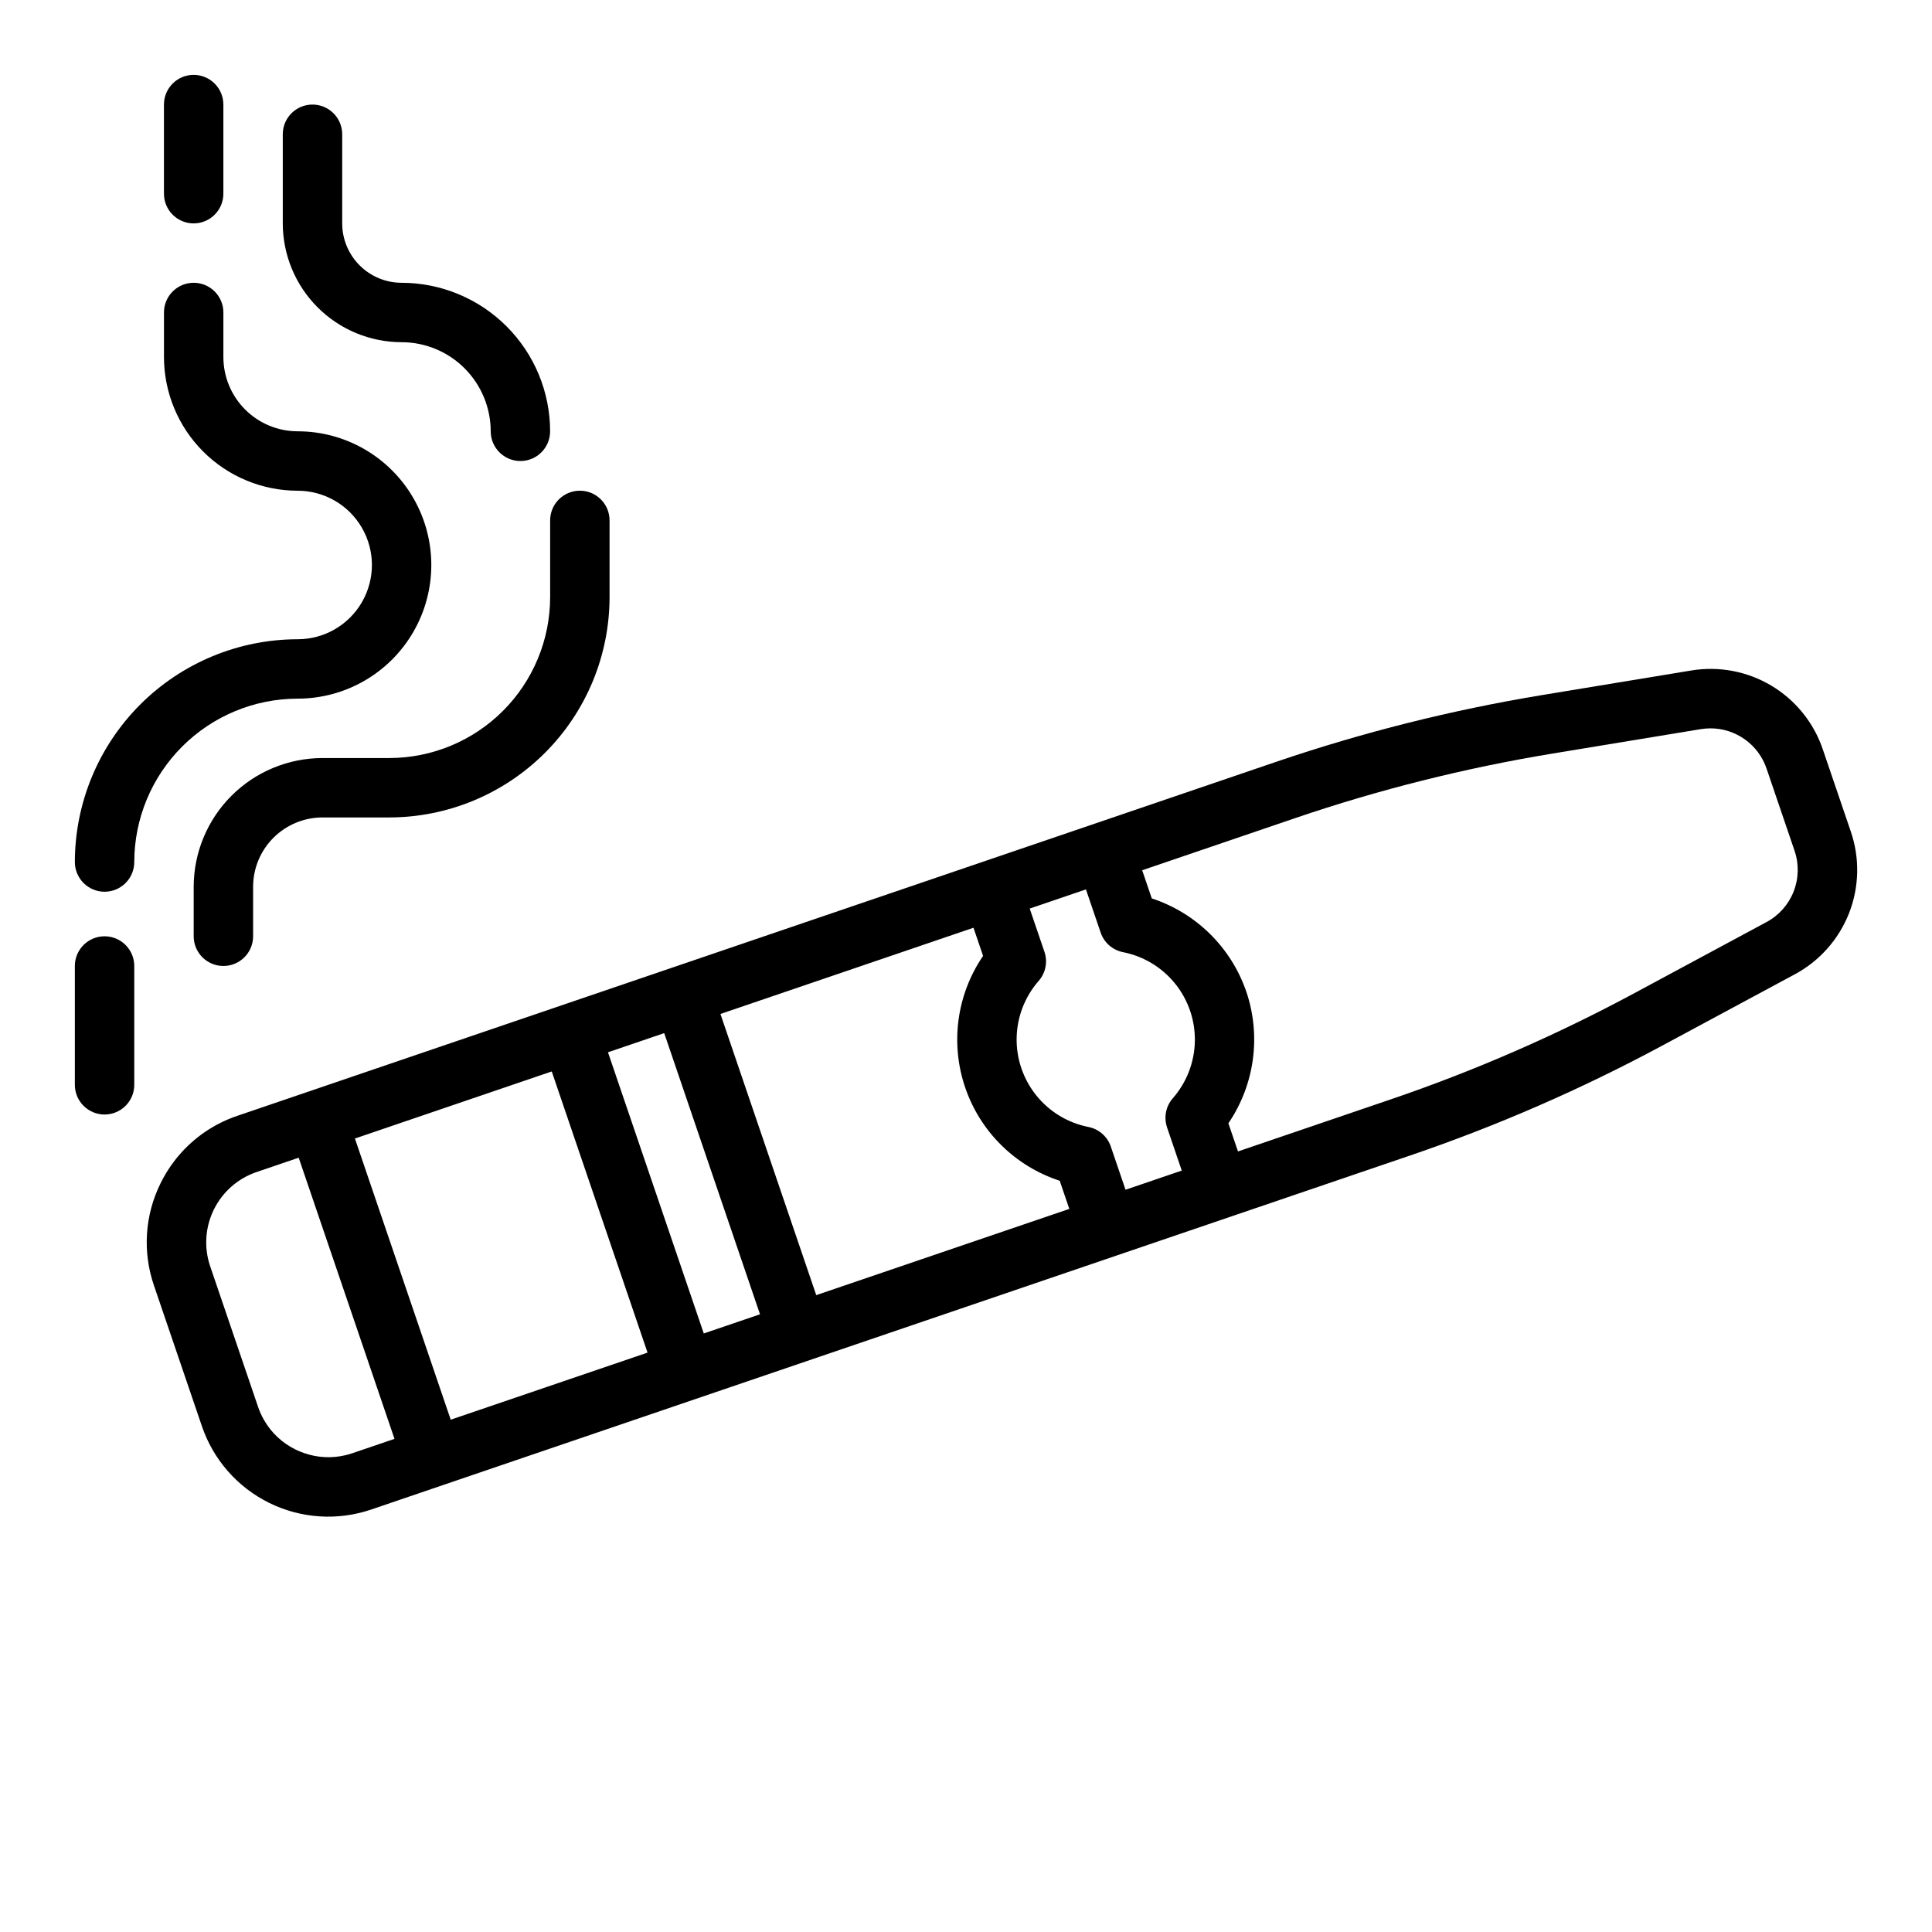
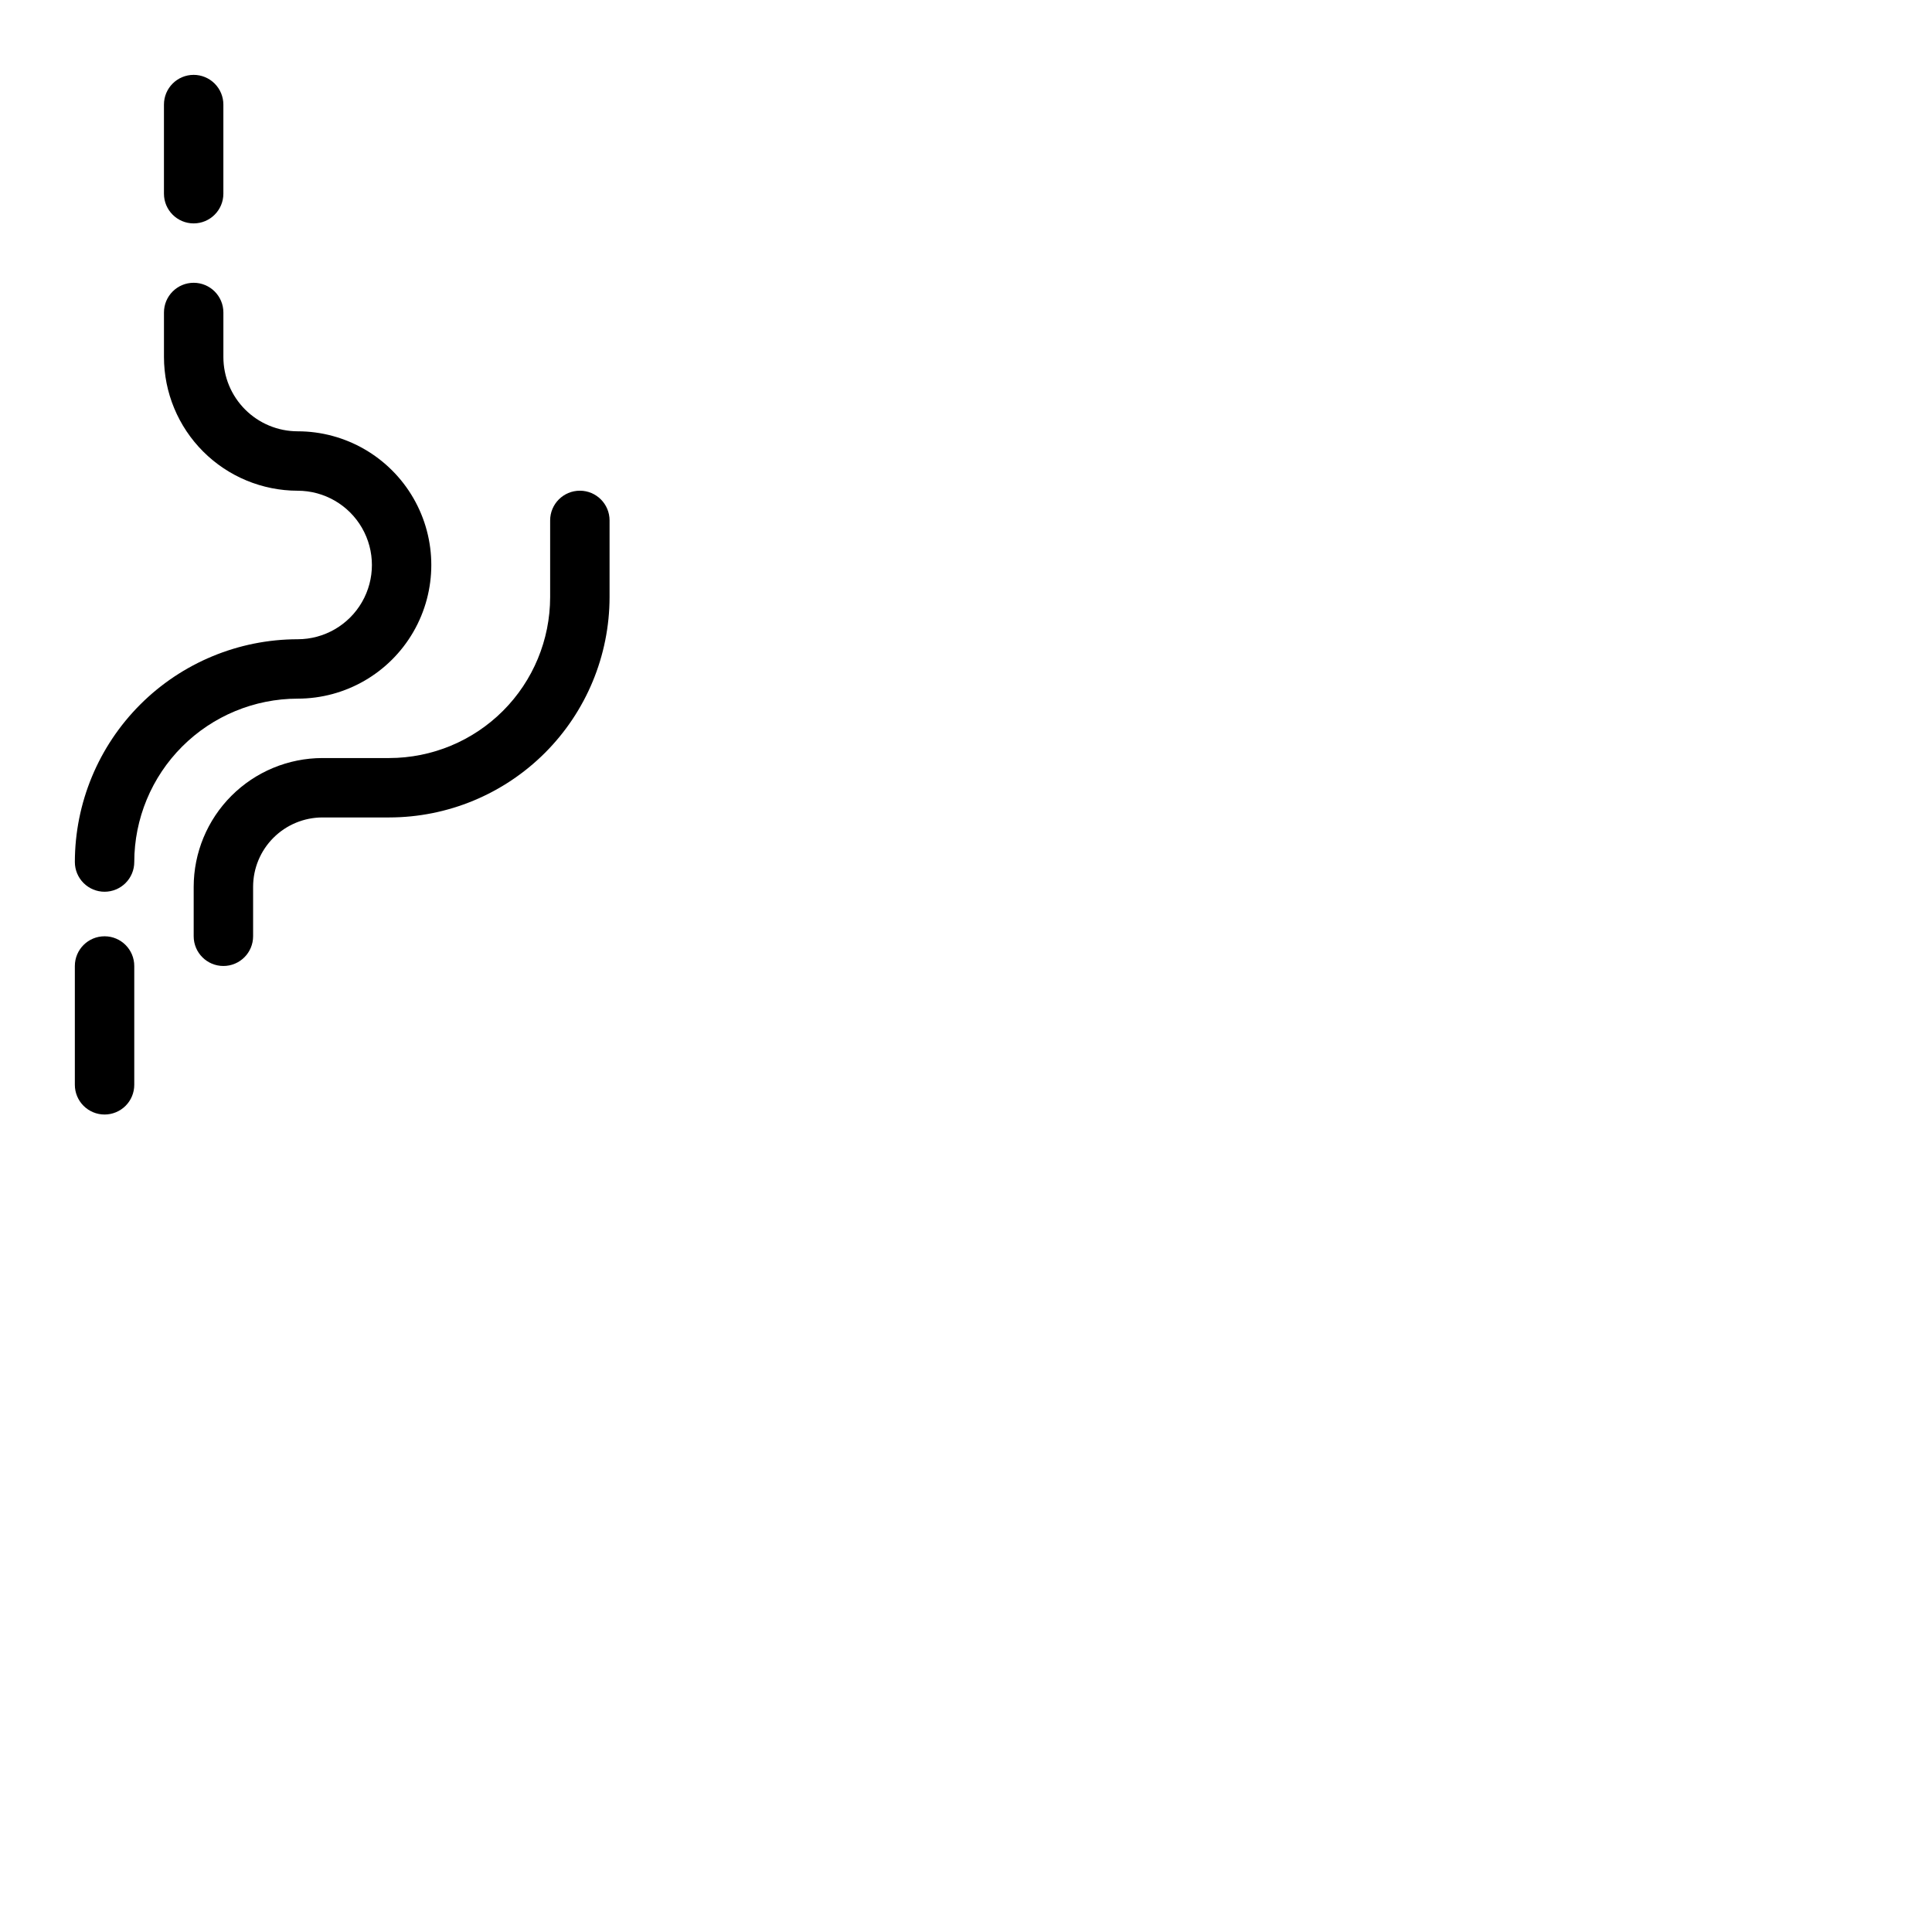
<svg xmlns="http://www.w3.org/2000/svg" fill="#000000" width="800px" height="800px" version="1.1" viewBox="144 144 512 512">
  <g>
-     <path d="m627.07 342.61c-2.387-7.066-7.215-13.055-13.613-16.887-6.398-3.832-13.953-5.258-21.309-4.027l-39.375 6.488c-23.977 3.953-47.582 9.879-70.582 17.711l-275.29 93.809c-6.066 2.047-11.457 5.715-15.594 10.602-1.883 2.227-3.484 4.68-4.769 7.297-4.172 8.426-4.801 18.172-1.742 27.062l12.695 37.25c3.012 8.902 9.449 16.238 17.887 20.387 8.434 4.148 18.176 4.766 27.066 1.715l275.29-93.809h0.004c22.996-7.84 45.309-17.566 66.707-29.07l35.141-18.906c6.578-3.516 11.691-9.262 14.418-16.203s2.894-14.629 0.469-21.684zm-389.7 186.51c-0.621 0.211-1.25 0.395-1.879 0.543l-0.004-0.004c-3.644 0.855-7.457 0.645-10.984-0.613-0.738-0.254-1.461-0.555-2.164-0.895-3.492-1.703-6.394-4.41-8.34-7.773-0.652-1.125-1.188-2.312-1.605-3.543l-12.695-37.258v0.004c-1.68-4.941-1.332-10.348 0.969-15.027 2.305-4.684 6.371-8.262 11.312-9.945l11.176-3.809 25.387 74.512zm26.074-8.887-25.387-74.512 52.16-17.777 25.387 74.512zm67.062-22.852-25.387-74.512 14.477-4.934 0.426-0.145 25.387 74.512zm29.805-10.156-25.387-74.512 67.059-22.852 2.543 7.461c-6.984 10.23-8.742 23.148-4.746 34.875 3.992 11.723 13.277 20.879 25.055 24.715l2.543 7.461zm92.965-44.457 3.902 11.449-14.902 5.078-3.902-11.449v-0.004c-0.906-2.656-3.16-4.633-5.918-5.18-5.445-1.074-10.344-4.035-13.824-8.359-3.481-4.328-5.328-9.742-5.211-15.297 0.113-5.551 2.184-10.883 5.844-15.062 1.848-2.117 2.426-5.055 1.52-7.715l-3.902-11.449 14.902-5.078 3.902 11.449c0.906 2.66 3.164 4.633 5.918 5.18 5.449 1.074 10.348 4.035 13.828 8.359 3.484 4.324 5.332 9.742 5.215 15.293-0.113 5.555-2.184 10.887-5.84 15.066-1.852 2.117-2.43 5.055-1.527 7.715zm158.84-54.398-35.137 18.91c-20.637 11.094-42.152 20.473-64.328 28.035l-40.574 13.828-2.543-7.461 0.004-0.004c6.961-10.238 8.719-23.148 4.75-34.871-4.019-11.711-13.293-20.859-25.055-24.719l-2.543-7.461 40.574-13.828h-0.004c22.18-7.551 44.945-13.262 68.062-17.078l39.375-6.488v0.004c0.855-0.141 1.727-0.215 2.594-0.215 3.285 0 6.484 1.031 9.148 2.945 2.668 1.914 4.668 4.613 5.719 7.727l7.406 21.738v-0.004c1.211 3.527 1.129 7.371-0.234 10.84-1.367 3.473-3.922 6.344-7.211 8.102z" />
    <path d="m171.71 380.32c2.086 0 4.09-0.832 5.566-2.309 1.477-1.477 2.305-3.477 2.305-5.566 0.012-11.477 4.578-22.484 12.695-30.602 8.117-8.113 19.121-12.68 30.602-12.695 12.656 0 24.348-6.75 30.676-17.711 6.328-10.961 6.328-24.465 0-35.422-6.328-10.961-18.02-17.715-30.676-17.715-5.219-0.004-10.223-2.078-13.91-5.769-3.691-3.688-5.766-8.691-5.769-13.91v-11.809c0-4.348-3.527-7.871-7.875-7.871-4.348 0-7.871 3.523-7.871 7.871v11.809c0.012 9.395 3.746 18.398 10.387 25.039s15.645 10.375 25.039 10.387c7.031 0 13.527 3.75 17.043 9.84 3.516 6.09 3.516 13.59 0 19.68s-10.012 9.84-17.043 9.84c-15.652 0.02-30.66 6.242-41.73 17.312-11.066 11.066-17.293 26.074-17.312 41.727 0 2.09 0.832 4.09 2.309 5.566 1.477 1.477 3.477 2.309 5.566 2.309z" />
    <path d="m171.71 439.36c2.086 0 4.09-0.832 5.566-2.305 1.477-1.477 2.305-3.481 2.305-5.566v-31.488c0-4.348-3.523-7.875-7.871-7.875-4.348 0-7.875 3.527-7.875 7.875v31.488c0 2.086 0.832 4.09 2.309 5.566 1.477 1.473 3.477 2.305 5.566 2.305z" />
    <path d="m229.45 344.89c-9.047 0.012-17.719 3.609-24.113 10.004-6.398 6.394-9.996 15.07-10.008 24.113v13.113c0 4.348 3.527 7.875 7.875 7.875 4.348 0 7.871-3.527 7.871-7.875v-13.113c0.004-4.871 1.941-9.543 5.387-12.984 3.445-3.445 8.117-5.383 12.988-5.391h17.711c15.477-0.016 30.316-6.176 41.262-17.121 10.941-10.941 17.098-25.781 17.117-41.258v-20.34c0-4.348-3.523-7.871-7.871-7.871-4.348 0-7.875 3.523-7.875 7.871v20.34c-0.012 11.305-4.508 22.141-12.5 30.133-7.996 7.996-18.832 12.492-30.137 12.504z" />
-     <path d="m226.81 171.71c-4.348 0-7.871 3.523-7.871 7.871v23.617c0.012 8.348 3.332 16.352 9.234 22.254 5.902 5.902 13.906 9.223 22.254 9.234 6.262 0.004 12.266 2.496 16.691 6.922 4.426 4.43 6.918 10.43 6.926 16.691 0 4.348 3.523 7.875 7.871 7.875 4.348 0 7.871-3.527 7.871-7.875-0.012-10.434-4.16-20.438-11.539-27.816s-17.383-11.531-27.82-11.543c-4.172-0.004-8.176-1.664-11.125-4.617-2.953-2.949-4.613-6.953-4.617-11.125v-23.617c0-2.09-0.832-4.09-2.309-5.566-1.477-1.477-3.477-2.305-5.566-2.305z" />
    <path d="m195.32 163.84c-4.348 0-7.871 3.527-7.871 7.875v23.613c0 4.348 3.523 7.875 7.871 7.875 4.348 0 7.875-3.527 7.875-7.875v-23.613c0-2.09-0.832-4.09-2.309-5.566-1.477-1.477-3.477-2.309-5.566-2.309z" />
  </g>
</svg>